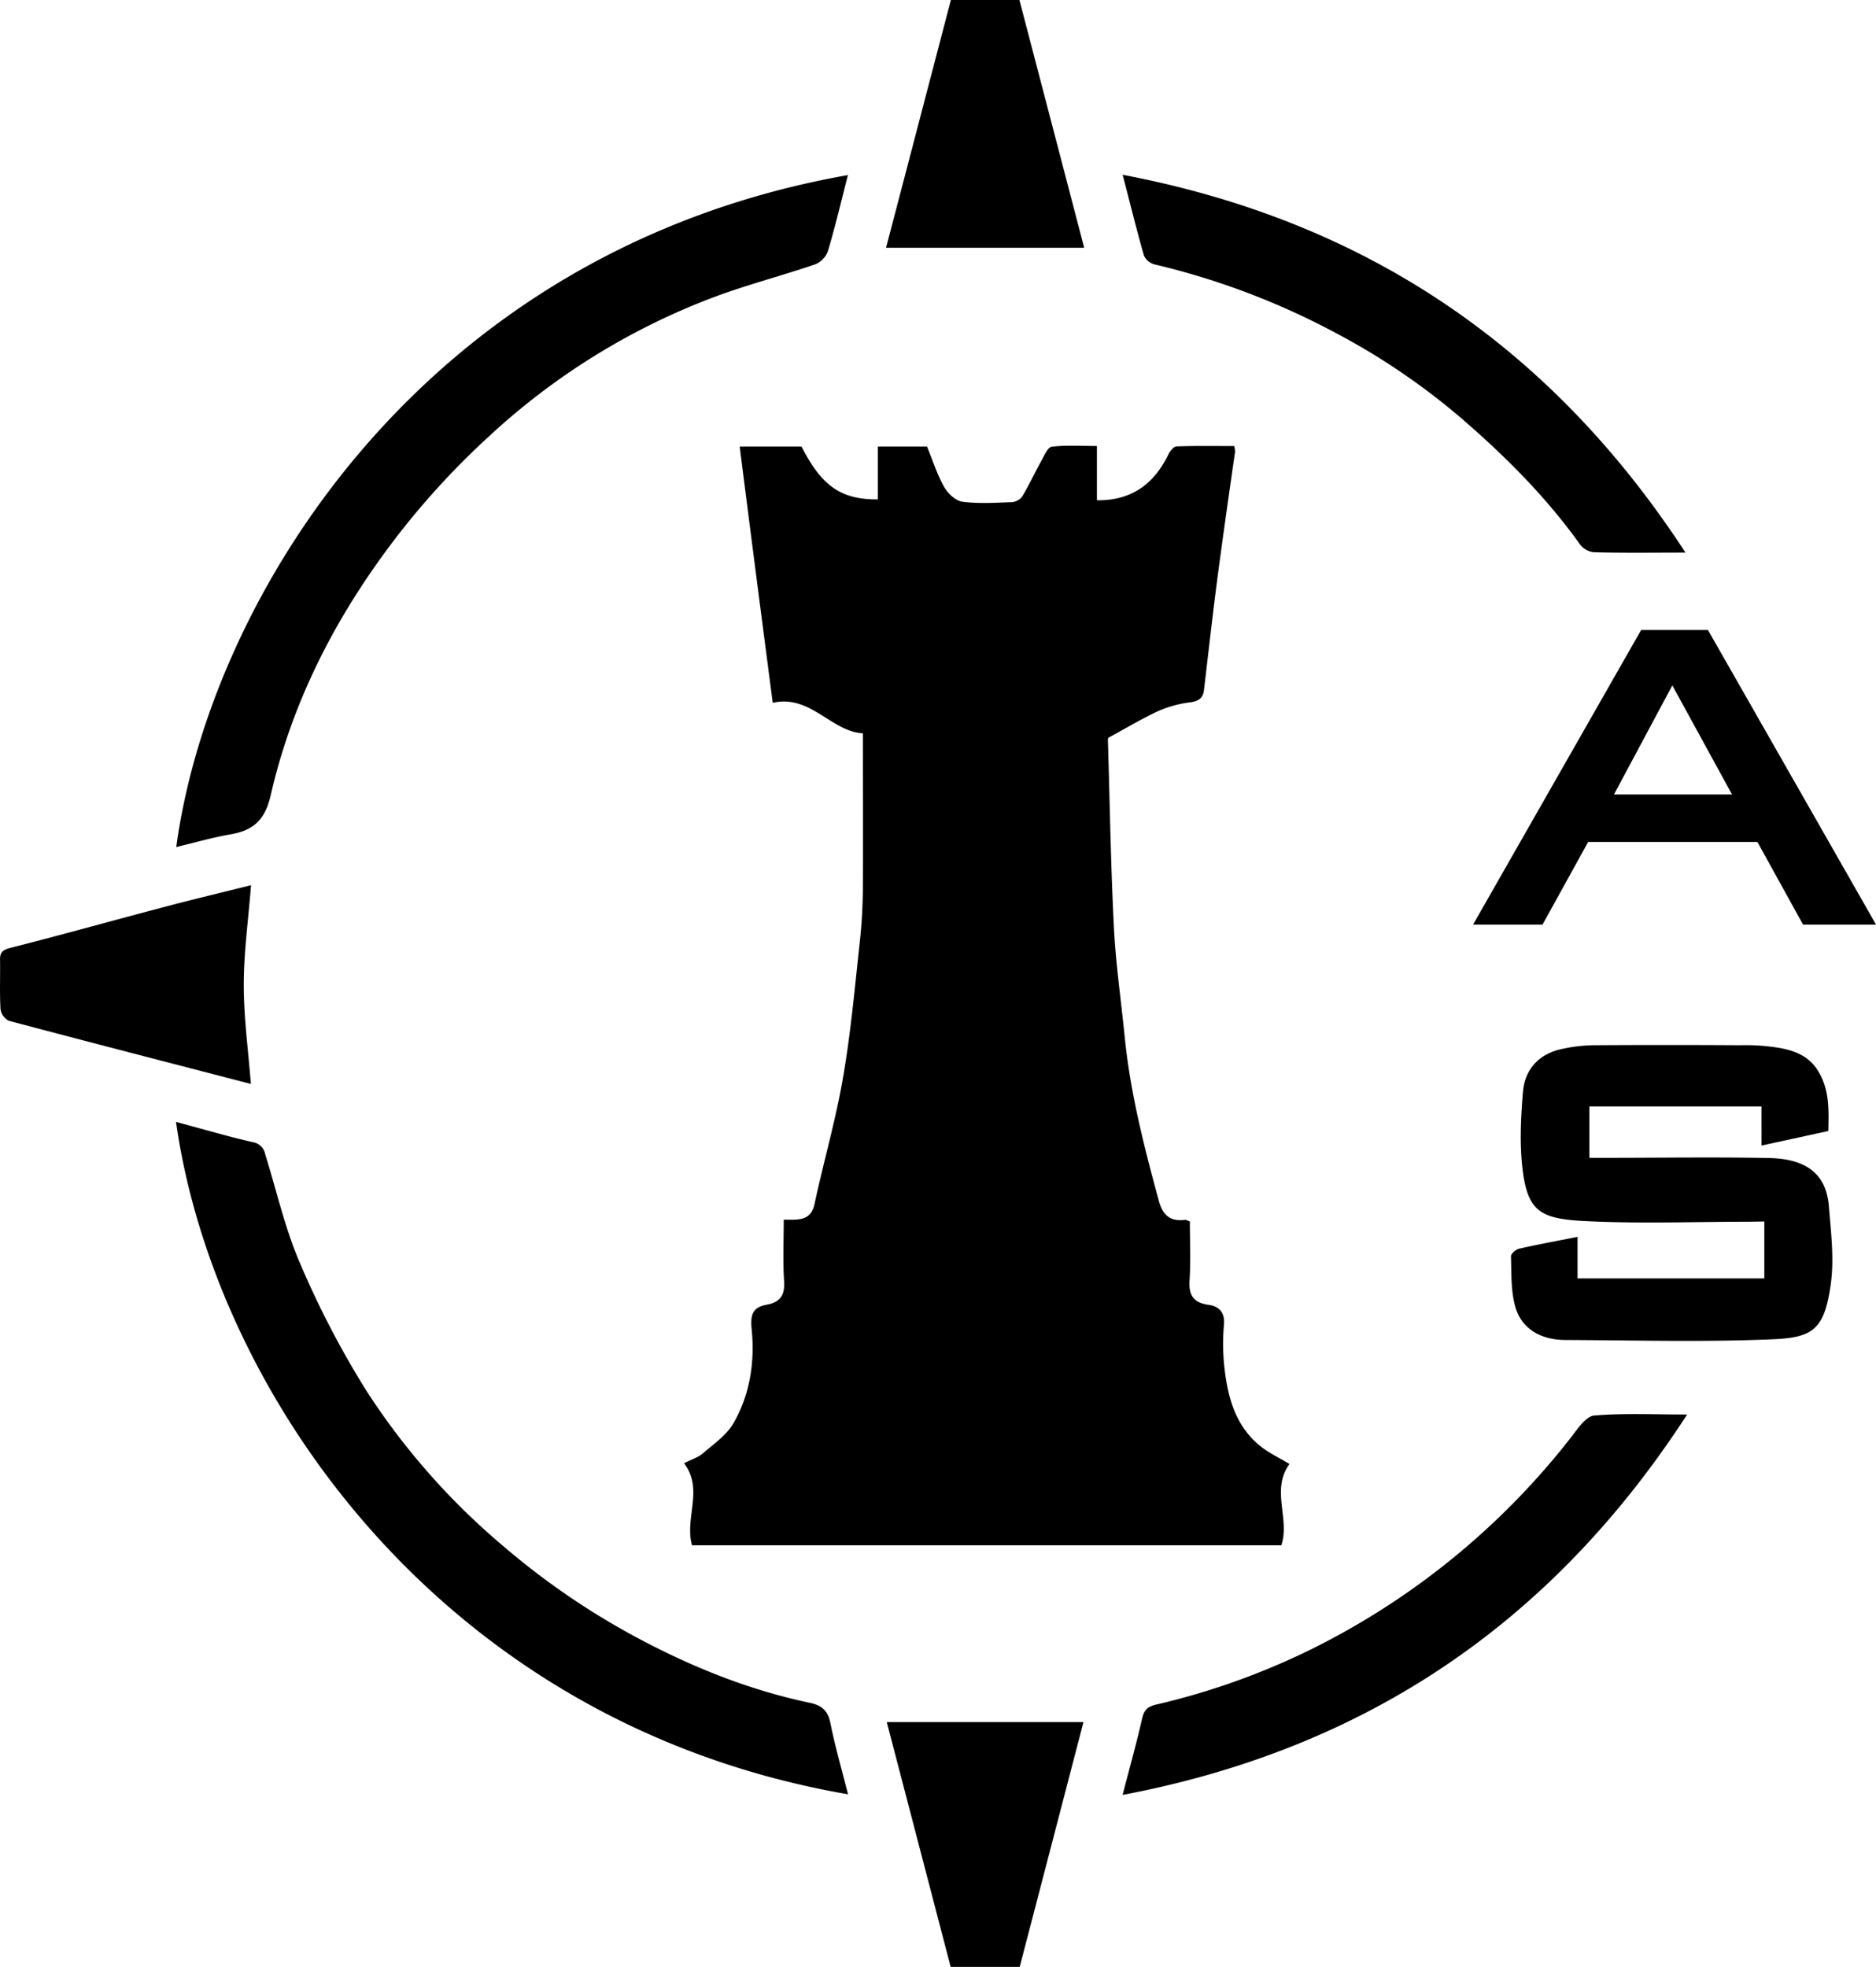
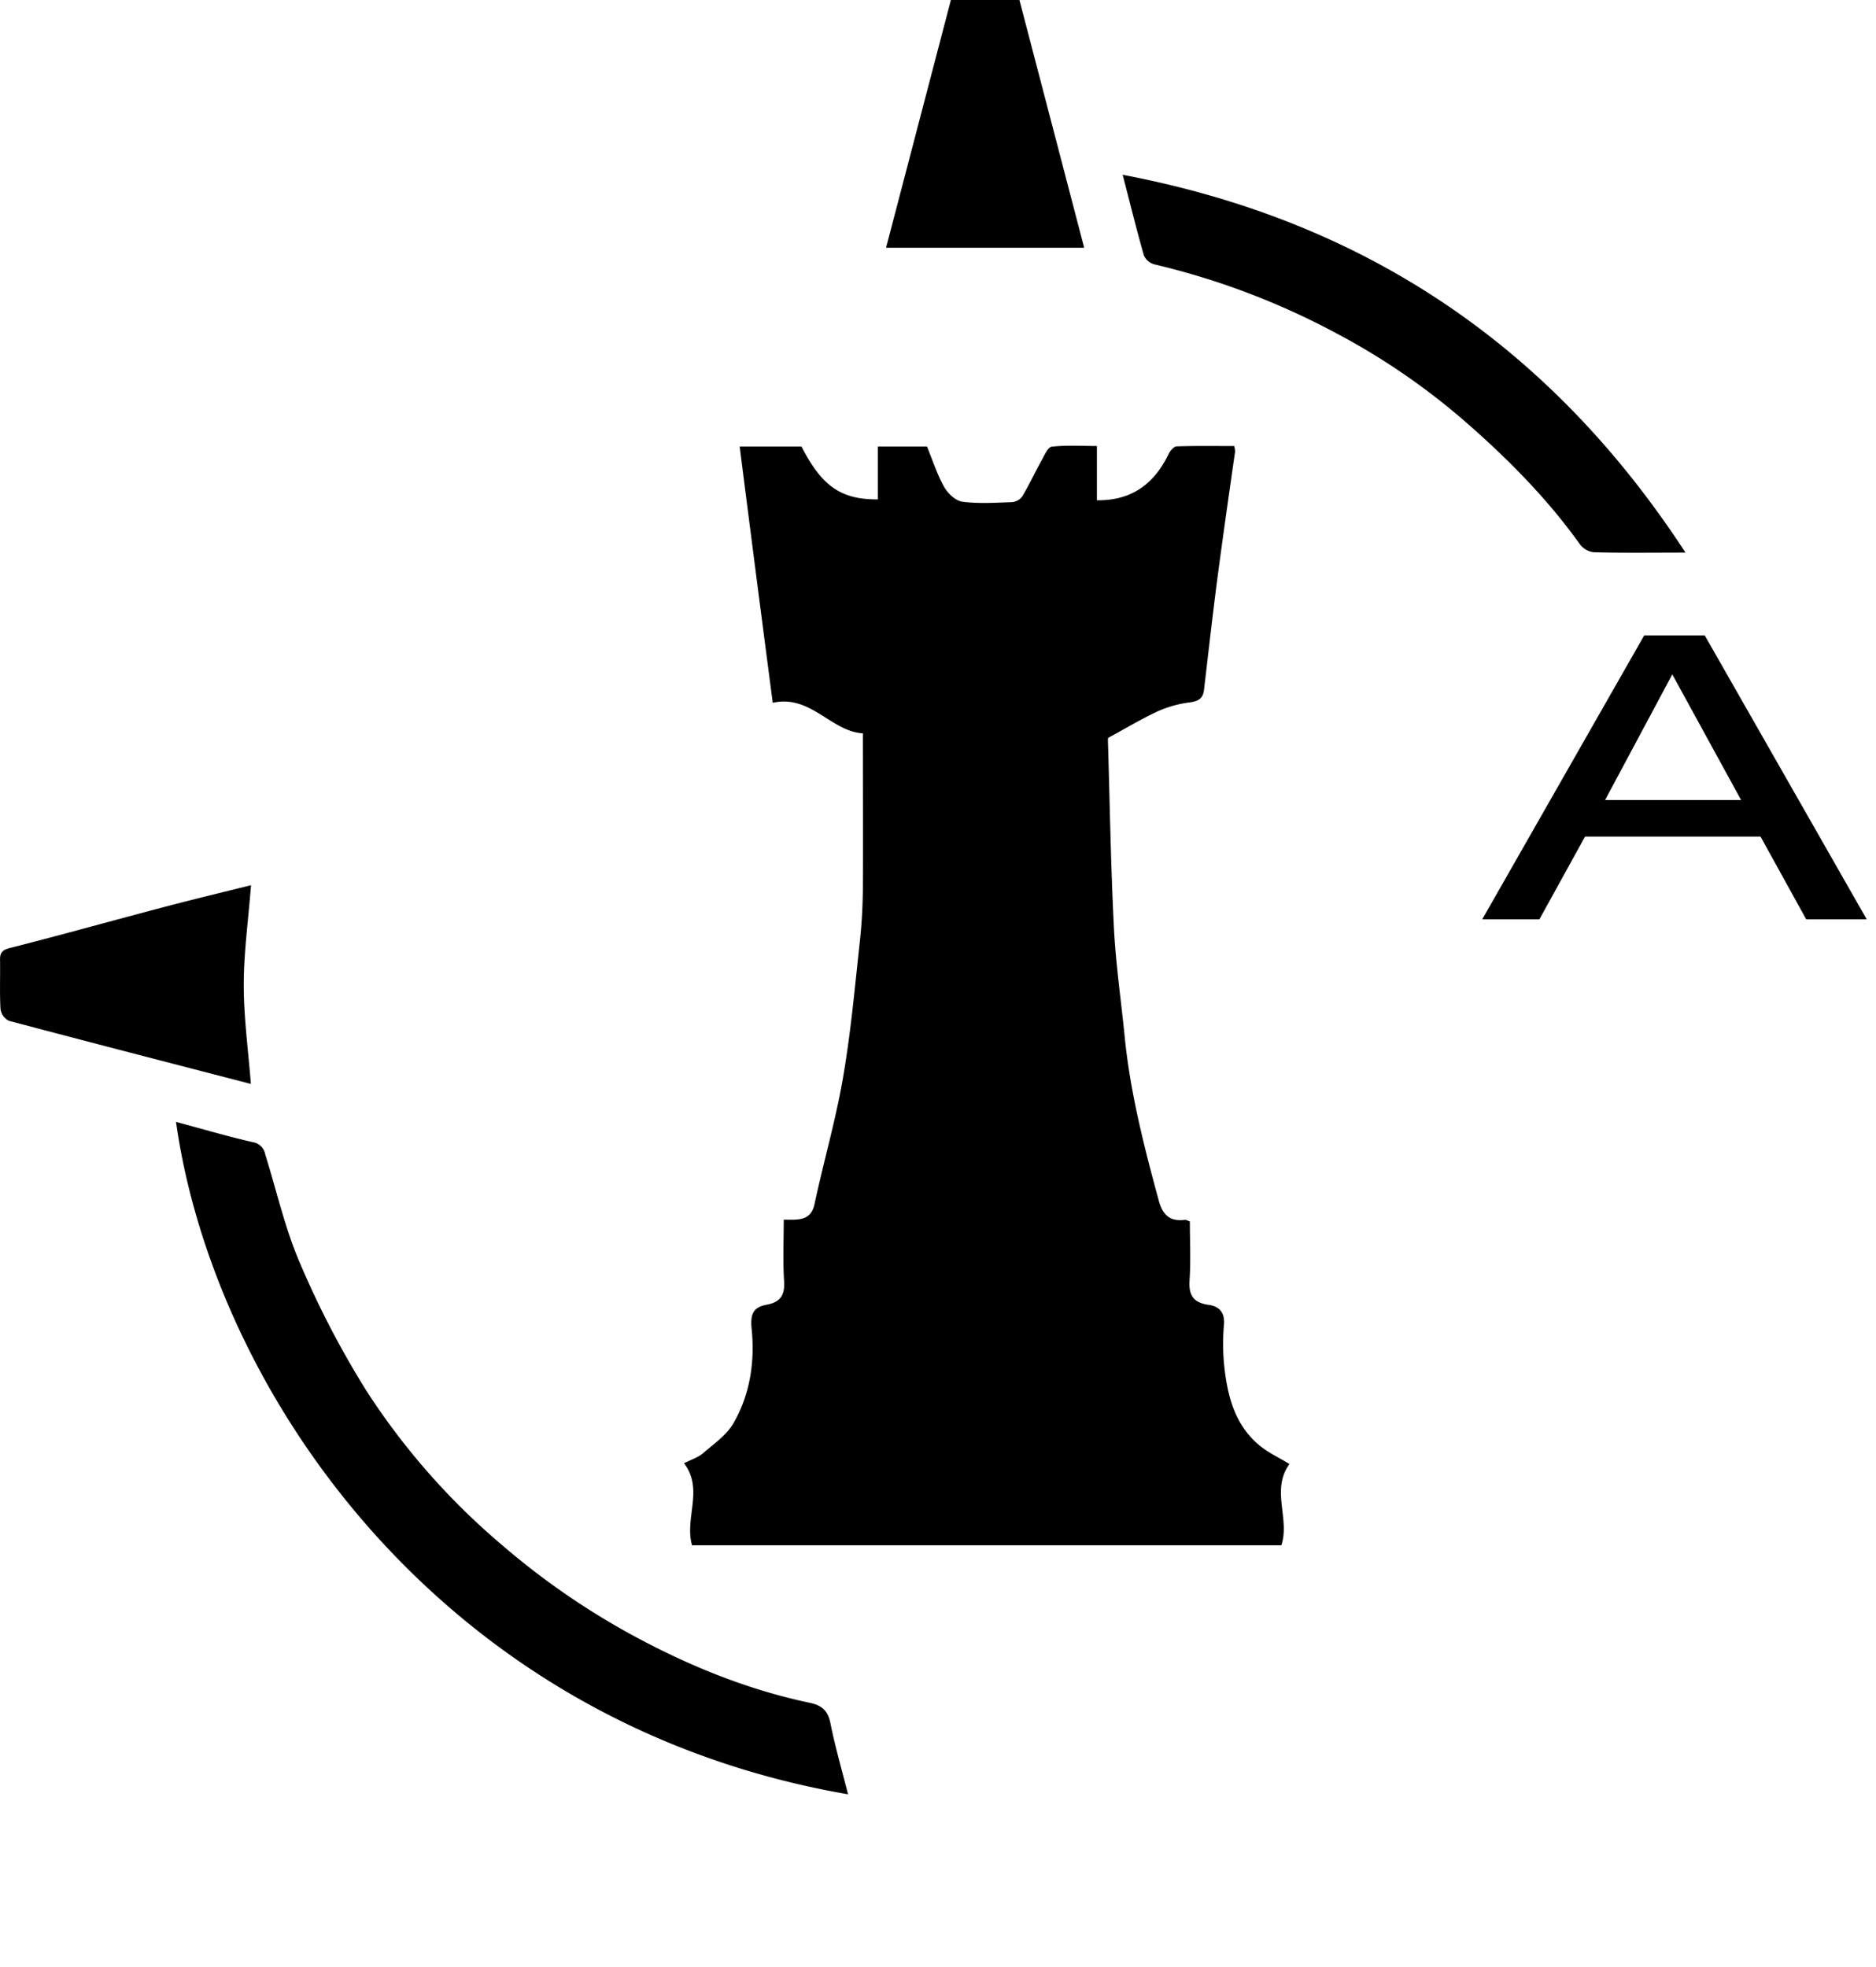
<svg xmlns="http://www.w3.org/2000/svg" id="Layer_1" data-name="Layer 1" viewBox="0 0 516.19 541.14">
-   <path d="M258.24,70C141,90.71,82.63,186.82,73.43,254.87c5.09-1.21,9.95-2.63,14.9-3.48,6.33-1.09,9.52-3.94,11.09-10.79,5.94-25.94,18-49.24,34.05-70.3a216.73,216.73,0,0,1,26-28.41,188.74,188.74,0,0,1,62.94-38.7c8.82-3.22,18-5.61,26.85-8.64a6.26,6.26,0,0,0,3.47-3.61C254.75,84.16,256.38,77.26,258.24,70Z" transform="translate(-24.93 -21.83)" />
  <path d="M73.36,330.49c10.4,73.77,72.41,165.54,184.91,185-1.68-6.64-3.54-13.05-4.85-19.58-.69-3.45-2.36-4.89-5.66-5.59-16.85-3.54-32.69-9.95-47.79-18.05a205,205,0,0,1-36.55-25.06,192,192,0,0,1-37.56-42.57,252.47,252.47,0,0,1-18.34-35.17c-4.17-9.6-6.47-20-9.62-30.07a4.11,4.11,0,0,0-3.4-3.33C87.57,334.49,80.74,332.47,73.36,330.49Z" transform="translate(-24.93 -21.83)" />
-   <path d="M333.82,515.66C400.7,503,452,468.32,489.15,411c-9.12,0-17.39-.41-25.56.28-2.23.19-4.46,3.5-6.2,5.76a206.74,206.74,0,0,1-72,58.71A198.36,198.36,0,0,1,343,490.82c-2.44.59-3.3,1.56-3.83,3.93C337.62,501.57,335.72,508.29,333.82,515.66Z" transform="translate(-24.93 -21.83)" />
  <path d="M488.7,173.87C451.62,117,400.44,82.56,333.83,69.92c2,7.63,3.78,14.94,5.85,22.19a4.45,4.45,0,0,0,2.87,2.45,205.92,205.92,0,0,1,50.33,19.1A188.23,188.23,0,0,1,427.6,137.4c11.87,10.3,22.91,21.39,32.09,34.23a5.54,5.54,0,0,0,3.76,2.14C471.58,174,479.71,173.87,488.7,173.87Z" transform="translate(-24.93 -21.83)" />
  <path d="M305.43,21.83H286.57L268.73,90h54.52C317.39,67.55,311.41,44.72,305.43,21.83Z" transform="translate(-24.93 -21.83)" />
  <path d="M94,265.37c-8.21,2.05-15.86,3.88-23.48,5.89C56.27,275,42.05,279,27.76,282.62c-2.07.53-2.85,1.21-2.82,3.26.08,4.53-.13,9.07.13,13.59a4.24,4.24,0,0,0,2.28,3.2c22,5.85,44.05,11.53,66.61,17.38C93.24,310.76,92,301.8,92,292.83S93.26,275,94,265.37Z" transform="translate(-24.93 -21.83)" />
-   <path d="M323.05,495.63H268.93c5.83,22.32,11.7,44.82,17.58,67.34h19C311.36,540.45,317.24,517.93,323.05,495.63Z" transform="translate(-24.93 -21.83)" />
  <path d="M237.55,215.19c10.43-2.36,16.07,7.93,24.8,8.39,0,14.25.07,28.16,0,42.07a144.7,144.7,0,0,1-.81,15c-1.37,12.53-2.49,25.13-4.63,37.55-2,11.71-5.35,23.2-7.85,34.84-1,4.75-4.41,4.4-8.48,4.35,0,5.76-.26,11.4.1,17,.24,3.81-1.09,5.7-4.76,6.39s-4.6,2.45-4.17,6.7c.91,8.93-.42,18-5,25.9-1.9,3.29-5.4,5.71-8.39,8.28-1.39,1.19-3.31,1.77-5.22,2.75,5.5,7.2.09,15,2.2,22.57H377.49c2.46-7.25-2.95-15.26,2.25-22.36-2.9-1.76-5.83-3.11-8.24-5.1-7-5.8-8.92-14-9.78-22.51a61.55,61.55,0,0,1,0-10.86c.24-3.3-1.42-4.94-4.23-5.32-4.14-.58-5.52-2.59-5.25-6.72.35-5.39.09-10.82.09-16.22-.65-.23-1-.49-1.34-.45-4.17.53-6.15-1.32-7.25-5.39-4-14.74-7.78-29.48-9.32-44.72-1-10.16-2.5-20.31-3-30.5-.86-17-1.12-34-1.63-51a4.72,4.72,0,0,1,.06-1c4.95-2.67,9.27-5.29,13.84-7.39a31.34,31.34,0,0,1,8.71-2.38c2.28-.31,3.54-1.1,3.81-3.38,1.3-11,2.53-22.06,4-33.06s3-21.69,4.56-32.54a6.79,6.79,0,0,0-.24-1.53c-5.24,0-10.53-.09-15.81.09-.78,0-1.81,1.21-2.24,2.09-3.95,8.21-10.16,12.86-19.73,12.74V144.54c-4.26,0-8.38-.28-12.42.19-1.09.12-2.06,2.43-2.85,3.86-1.82,3.27-3.4,6.69-5.32,9.9a4,4,0,0,1-2.88,1.5c-4.53.16-9.12.47-13.58-.13-1.85-.25-4-2.3-5-4.09-1.9-3.38-3.1-7.17-4.7-11.08H266.46v14.54c-10.15.05-15.41-3.64-21-14.55h-17C231.42,168.08,234.45,191.38,237.55,215.19Z" transform="translate(-24.93 -21.83)" />
-   <path d="M510.39,357.89v15.66H459V362.12c-5.68,1.13-10.91,2.08-16.08,3.26-.9.2-2.26,1.39-2.24,2.09.15,4.6-.05,9.37,1.15,13.74,1.68,6.11,6.9,9.26,13.81,9.29,19.06.07,38.14.61,57.16-.2,11.06-.48,14.11-2.78,15.86-15.05,1-7,.07-14.4-.51-21.58-.83-10.29-8.08-13.07-16.56-13.24-14.77-.28-29.55-.06-44.33-.05h-5V326.25h47.36V337l18.38-4c.12-6,.38-11.55-3-16.81-2.42-3.77-6-5.14-9.83-5.94a56.54,56.54,0,0,0-11.5-.85q-20.23-.13-40.45,0a43.89,43.89,0,0,0-8.39,1c-6.41,1.31-10.32,5.59-10.85,11.8-.64,7.6-1,15.42.1,22.9,1.55,10.23,5.3,12.09,16.93,12.68,15,.76,30.06.18,45.1.18Z" transform="translate(-24.93 -21.83)" />
  <path d="M509.35,252H461.06l-12.55,22.75H432.78l44.56-78.1H494l44.56,78.1H521.91Zm-24.28-44.63-18.49,34.57H504Z" transform="translate(-24.93 -21.83)" />
-   <path d="M541.13,276.22H521.05l-12.56-22.75H461.92l-12.56,22.75H430.25l46.25-81.06h18.38Zm-18.37-3h13.31l-42.88-75.16h-15L435.3,273.27h12.35l12.55-22.75h50ZM506.44,243.4H464.13l20.92-39.12Zm-37.41-3H501.5l-16.42-30Z" transform="translate(-24.93 -21.83)" />
</svg>